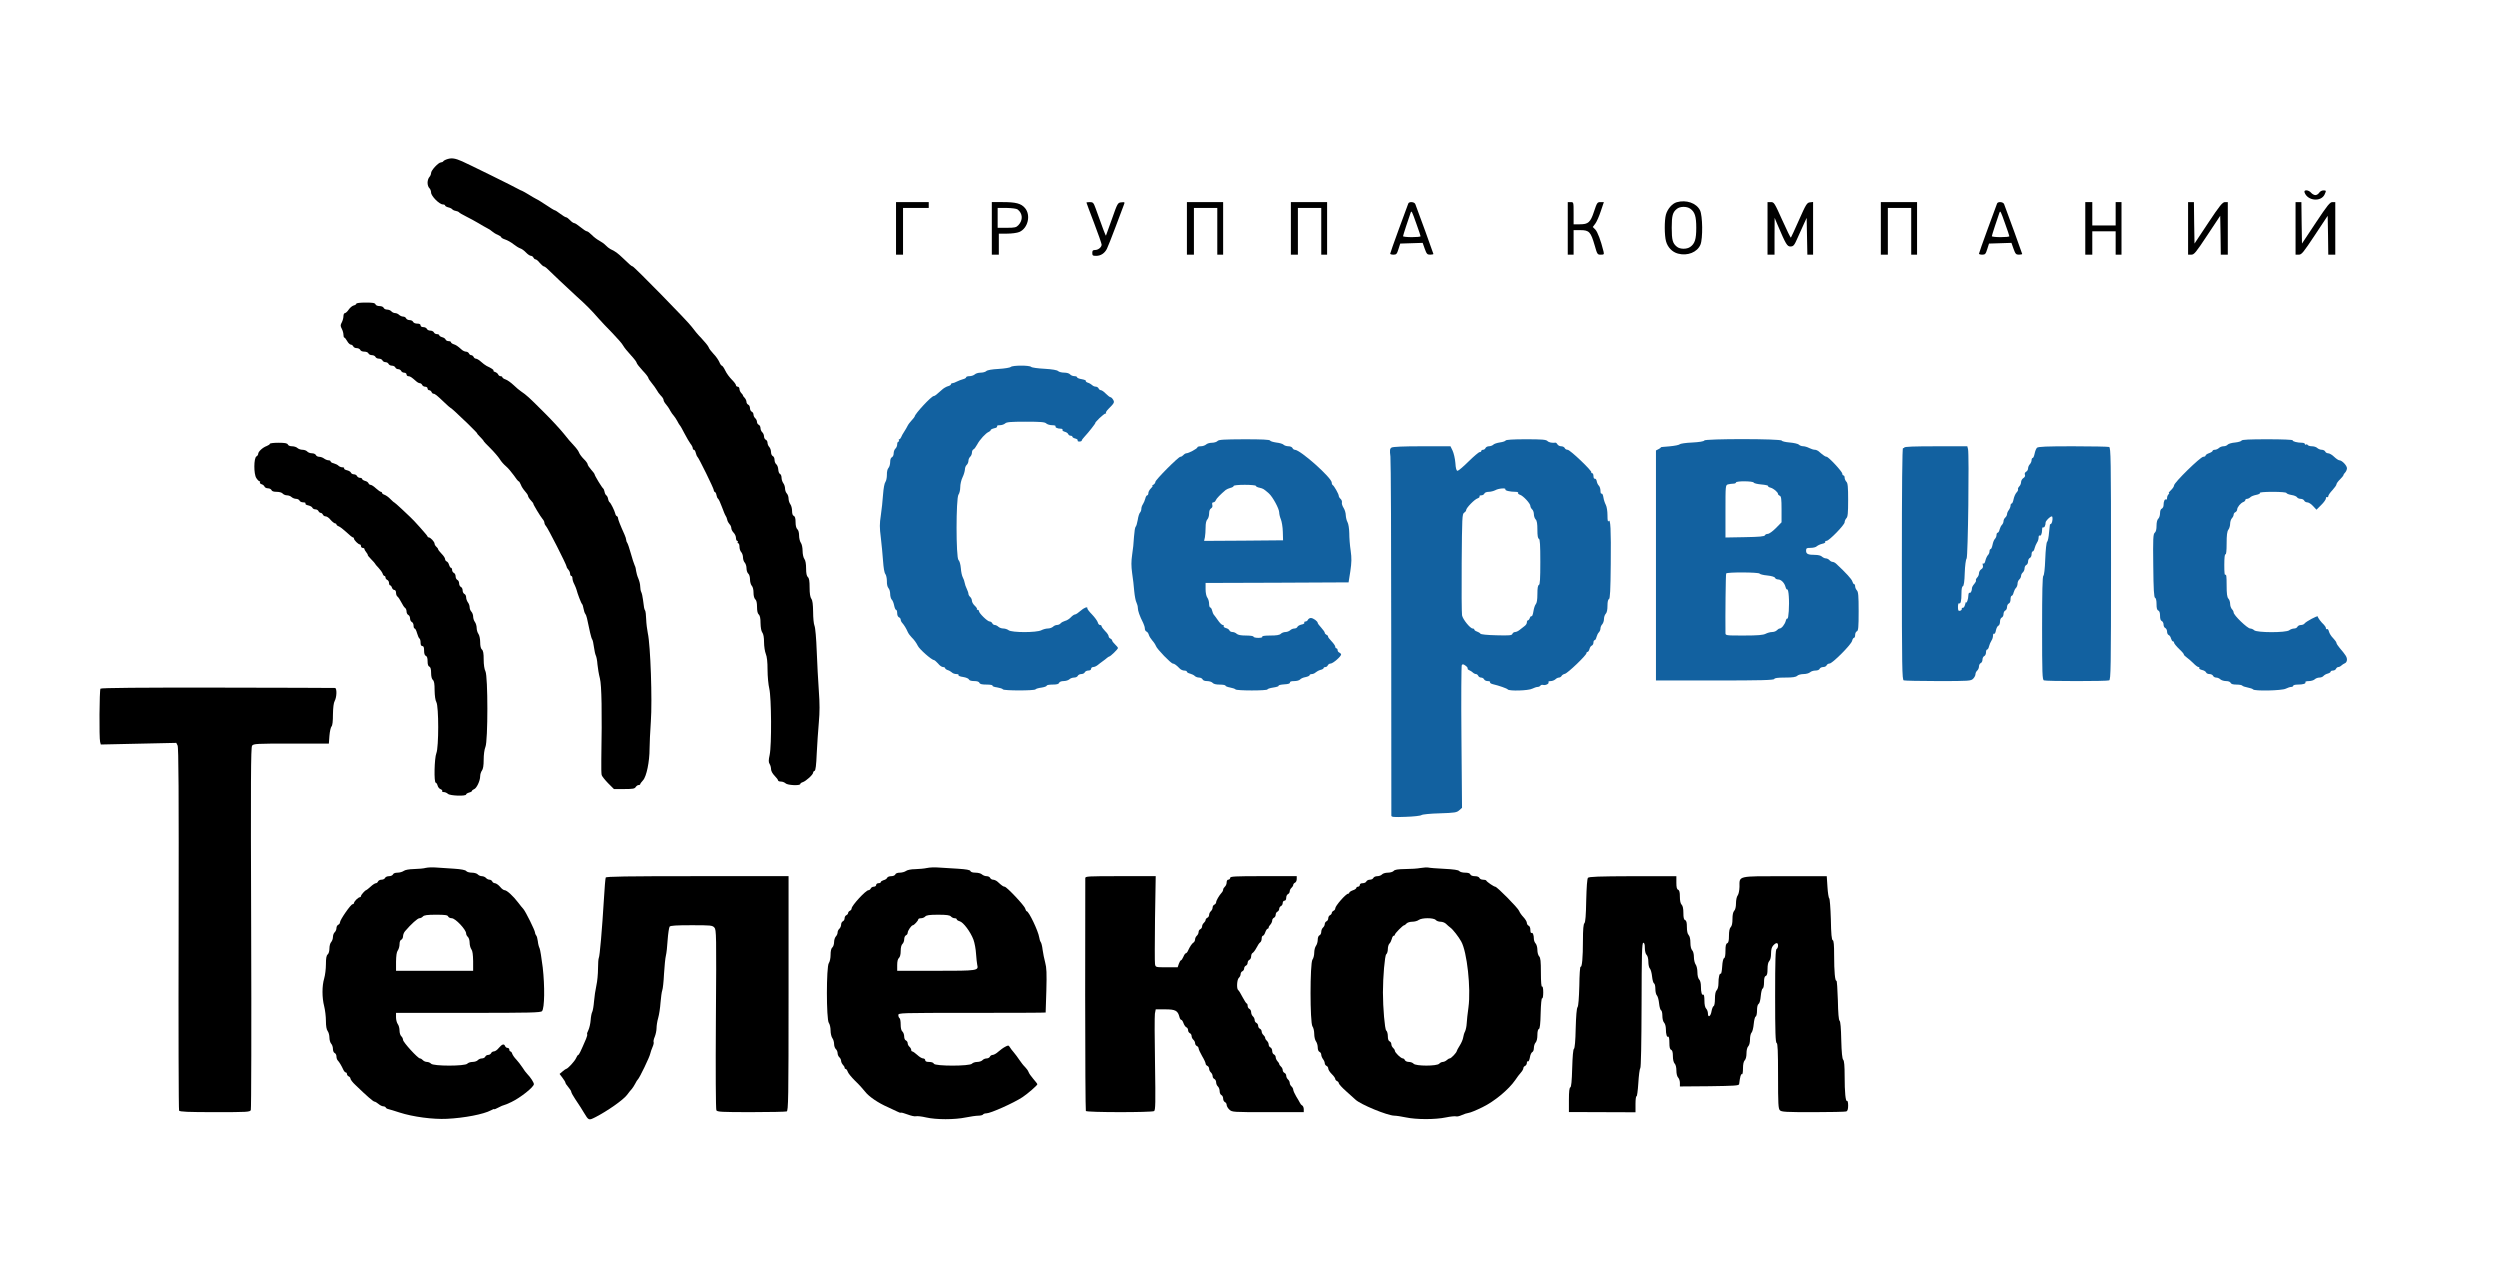
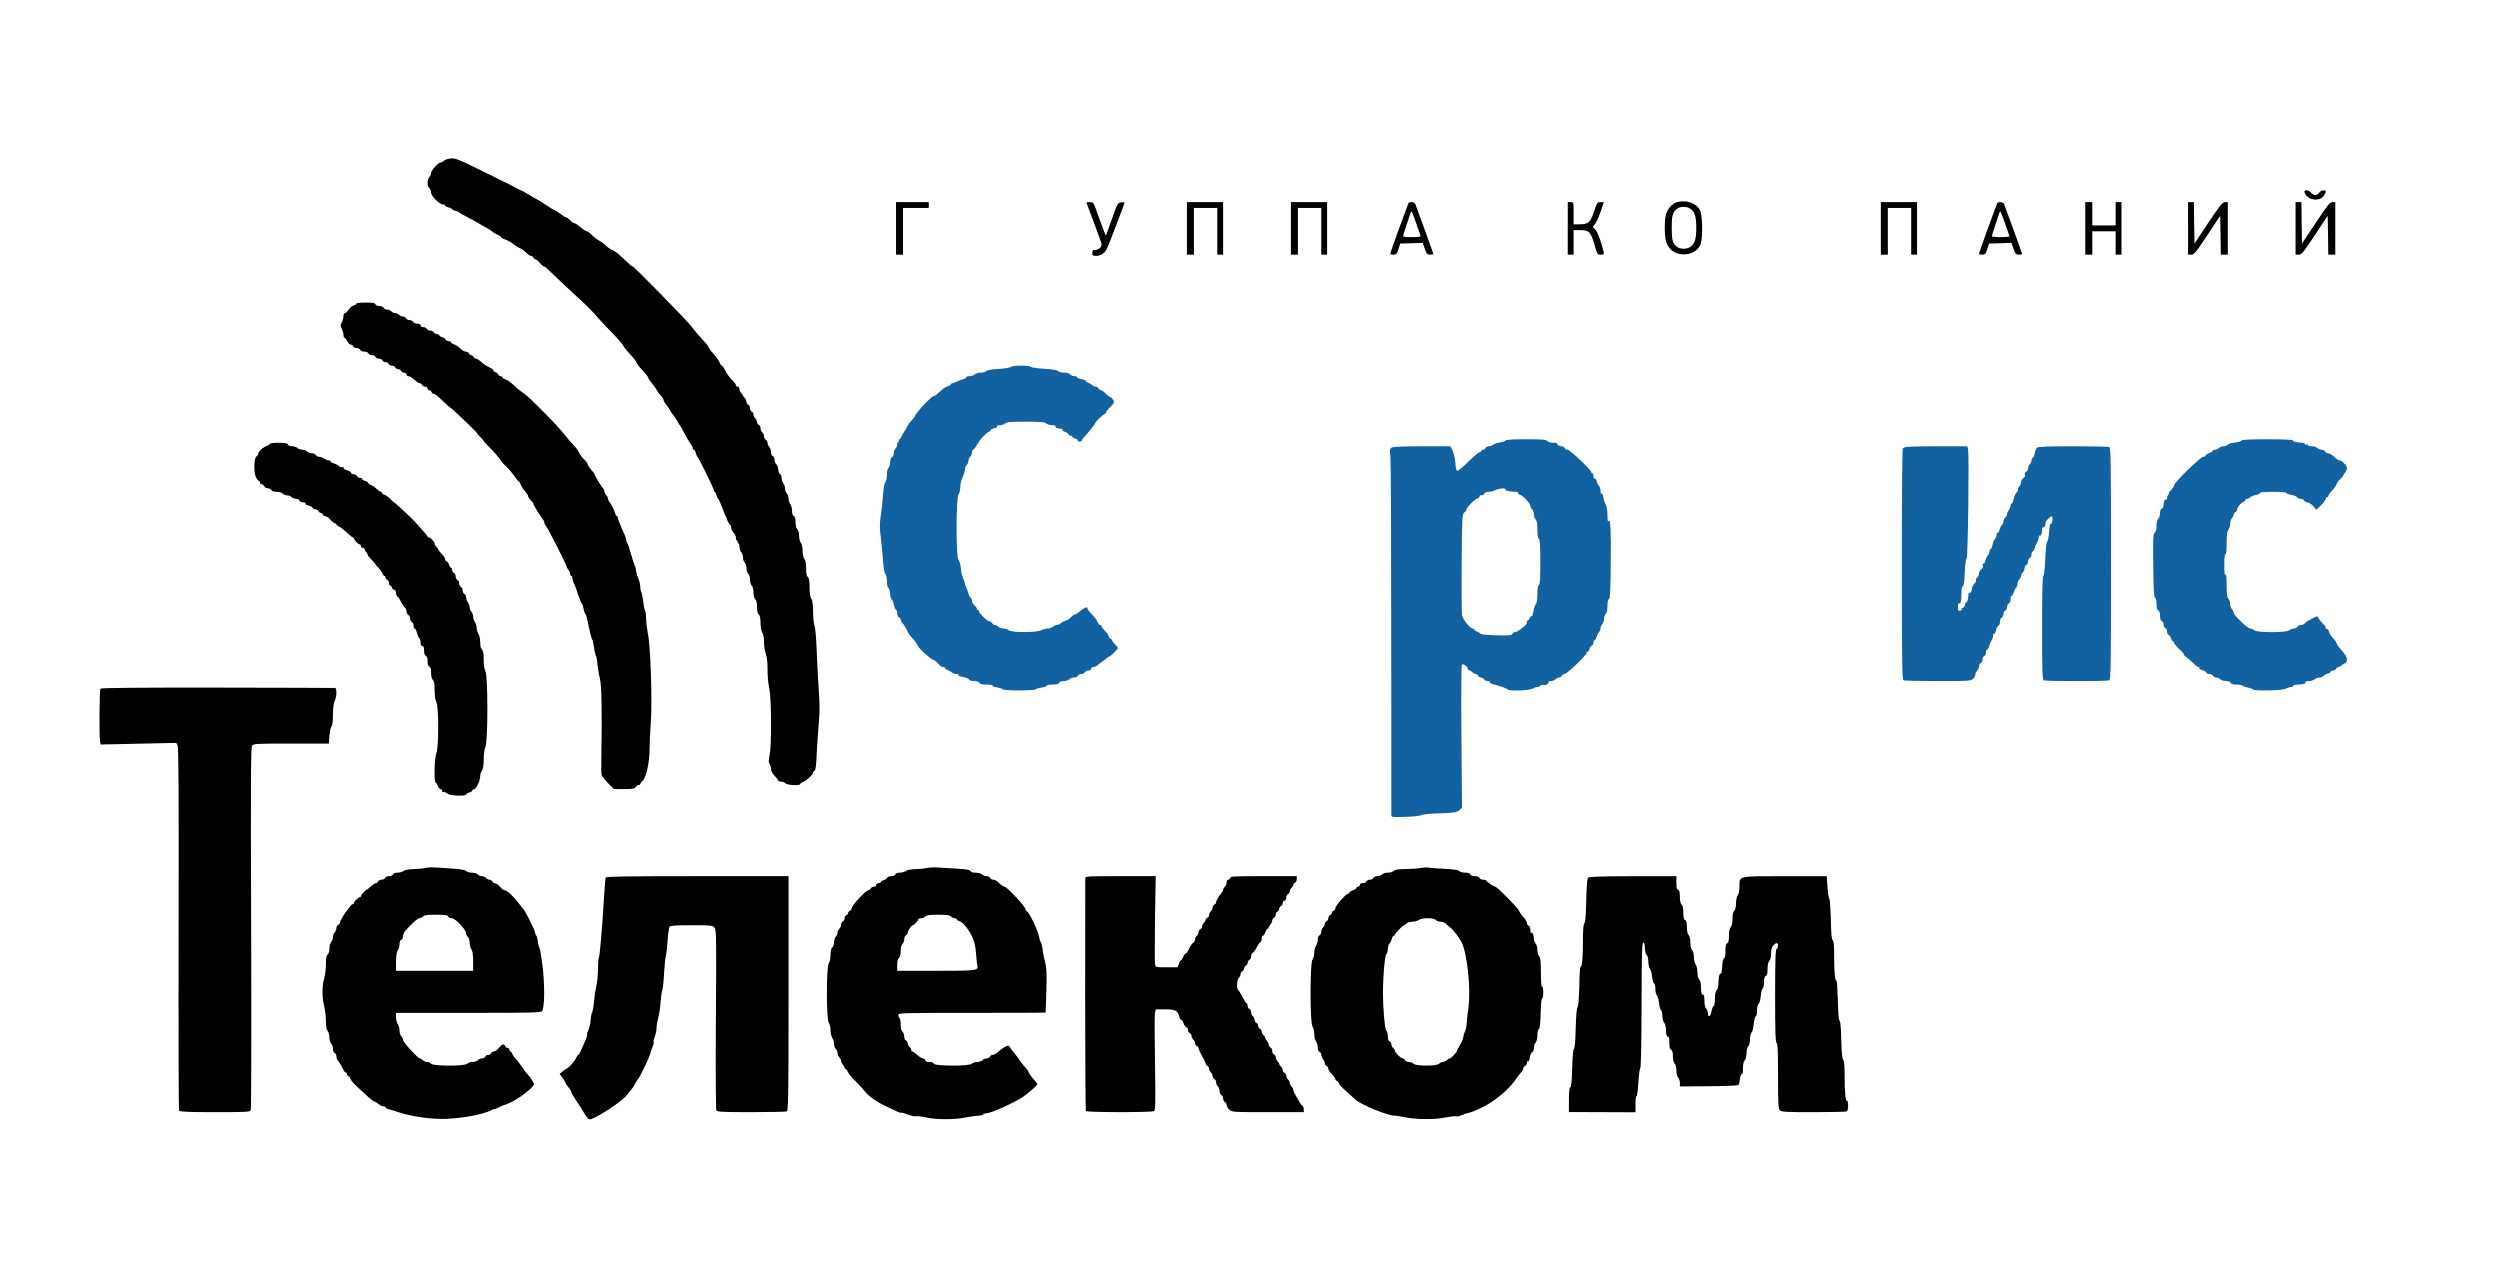
<svg xmlns="http://www.w3.org/2000/svg" xmlns:ns1="http://sodipodi.sourceforge.net/DTD/sodipodi-0.dtd" xmlns:ns2="http://www.inkscape.org/namespaces/inkscape" version="1.0" width="2140pt" height="1093pt" viewBox="0 0 2140 1093" preserveAspectRatio="xMidYMid meet" id="svg2081" ns1:docname="serviceTelecom.svg" ns2:version="1.2 (dc2aedaf03, 2022-05-15)">
  <defs id="defs2085" />
  <ns1:namedview id="namedview2083" pagecolor="#ffffff" bordercolor="#000000" borderopacity="0.25" ns2:showpageshadow="2" ns2:pageopacity="0.0" ns2:pagecheckerboard="0" ns2:deskcolor="#d1d1d1" ns2:document-units="pt" showgrid="false" ns2:zoom="0.47242991" ns2:cx="1427.725" ns2:cy="728.15035" ns2:window-width="1920" ns2:window-height="1017" ns2:window-x="-8" ns2:window-y="-8" ns2:window-maximized="1" ns2:current-layer="g2079" />
  <g transform="translate(0,1093) scale(0.1,-0.1)" fill="#000000" stroke="none" id="g2079">
    <path d="M3833 9569 c-18 -5 -35 -14 -38 -19 -3 -6 -13 -10 -20 -10 -22 0 -85 -68 -85 -91 0 -11 -7 -27 -15 -35 -8 -9 -15 -30 -15 -48 0 -19 7 -39 15 -46 8 -7 15 -24 15 -38 0 -30 71 -102 101 -102 10 0 19 -4 19 -9 0 -5 12 -12 27 -16 15 -3 30 -11 34 -16 3 -5 16 -12 29 -14 13 -2 26 -8 29 -12 3 -5 31 -21 61 -36 30 -15 78 -41 105 -57 28 -17 61 -36 75 -43 14 -6 33 -19 44 -29 10 -9 31 -22 47 -28 16 -7 29 -16 29 -20 0 -5 15 -14 34 -20 19 -6 51 -24 71 -40 20 -16 46 -32 58 -36 12 -3 34 -19 49 -35 15 -16 34 -29 43 -29 8 0 18 -7 21 -15 4 -8 11 -15 18 -15 7 0 23 -13 36 -30 14 -16 29 -29 34 -30 5 0 16 -7 25 -15 9 -8 59 -57 113 -108 53 -50 119 -112 147 -137 71 -63 129 -121 181 -182 25 -28 80 -87 123 -130 42 -44 84 -91 91 -106 8 -15 37 -51 65 -81 28 -30 51 -60 51 -67 0 -6 23 -36 50 -65 28 -29 50 -58 50 -64 0 -5 13 -25 29 -44 16 -19 35 -46 43 -60 7 -14 23 -36 35 -48 13 -12 23 -28 23 -36 0 -8 9 -25 21 -38 11 -13 28 -37 36 -54 9 -16 22 -35 30 -43 7 -8 21 -28 30 -45 9 -18 19 -34 22 -37 4 -3 22 -34 40 -70 19 -36 42 -76 52 -89 11 -13 19 -30 19 -37 0 -8 4 -14 10 -14 5 0 13 -12 16 -27 4 -16 10 -30 14 -33 11 -8 140 -271 140 -285 0 -7 4 -15 10 -17 5 -1 11 -13 13 -26 2 -13 8 -27 13 -30 6 -4 21 -36 34 -72 13 -36 27 -70 32 -76 5 -7 11 -21 13 -33 2 -12 11 -28 19 -37 9 -8 16 -24 16 -35 0 -10 9 -28 20 -39 11 -11 20 -31 20 -45 0 -14 5 -25 11 -25 5 0 7 -4 4 -10 -3 -5 -1 -10 4 -10 6 0 11 -14 11 -31 0 -17 7 -37 15 -45 8 -9 15 -29 15 -45 0 -17 7 -37 15 -45 8 -9 15 -30 15 -48 0 -19 7 -39 15 -46 9 -7 15 -29 15 -51 0 -20 7 -44 15 -53 9 -8 15 -33 15 -59 0 -27 6 -49 15 -57 10 -8 15 -30 15 -65 0 -35 5 -57 15 -65 10 -9 15 -32 15 -74 1 -38 6 -68 15 -80 10 -13 15 -43 15 -83 0 -35 7 -80 15 -100 10 -23 15 -70 15 -137 0 -55 7 -128 15 -161 18 -77 21 -481 3 -567 -10 -46 -10 -63 0 -78 7 -11 12 -31 12 -45 0 -14 13 -38 30 -55 17 -17 30 -35 30 -40 0 -6 11 -10 24 -10 14 0 31 -7 40 -15 16 -17 126 -22 126 -6 0 5 10 13 22 16 27 9 88 64 88 81 0 7 6 14 13 16 8 3 14 47 18 149 4 79 12 198 18 265 8 90 8 159 0 270 -6 82 -14 235 -18 339 -4 110 -12 202 -19 218 -7 16 -12 70 -12 120 -1 65 -5 98 -15 111 -10 14 -15 45 -15 97 0 56 -4 80 -15 89 -10 9 -15 32 -15 74 0 39 -5 69 -15 82 -8 10 -15 41 -15 69 0 28 -7 59 -15 69 -8 11 -15 39 -15 62 0 25 -6 47 -15 54 -9 8 -15 30 -15 60 0 33 -5 50 -15 54 -10 3 -15 19 -15 43 0 21 -7 47 -15 57 -8 11 -15 33 -15 49 0 15 -7 35 -15 43 -8 9 -15 27 -15 42 0 15 -7 36 -15 46 -8 11 -15 32 -15 47 0 15 -6 29 -13 32 -7 2 -14 20 -15 38 -1 19 -9 39 -17 45 -8 6 -15 23 -15 38 0 15 -7 29 -15 32 -8 4 -15 18 -15 34 0 16 -7 35 -15 44 -8 8 -15 24 -15 36 0 11 -7 23 -15 26 -8 4 -15 16 -15 29 0 12 -7 28 -15 35 -8 7 -15 23 -15 35 0 13 -7 25 -15 29 -8 3 -15 14 -15 24 0 11 -7 25 -15 32 -8 7 -15 21 -15 32 0 10 -7 21 -15 24 -8 4 -15 17 -15 30 0 14 -7 27 -15 30 -8 4 -15 14 -15 24 0 10 -7 25 -15 34 -8 8 -15 17 -15 21 0 4 -7 13 -15 21 -8 9 -15 24 -15 35 0 10 -7 19 -15 19 -8 0 -15 6 -15 13 0 7 -16 28 -35 47 -19 19 -45 53 -56 77 -11 24 -25 43 -30 43 -5 0 -15 15 -22 33 -8 17 -30 49 -50 69 -19 20 -38 45 -41 56 -4 11 -31 44 -60 75 -30 30 -67 75 -84 99 -28 41 -495 518 -507 518 -8 0 -26 16 -82 70 -45 43 -66 59 -108 78 -11 6 -29 20 -40 32 -11 12 -36 30 -55 40 -19 10 -48 32 -64 49 -17 17 -35 31 -42 31 -7 0 -31 16 -54 35 -23 19 -47 35 -54 35 -7 0 -23 11 -36 25 -13 14 -28 25 -34 25 -6 0 -29 14 -50 30 -22 17 -43 30 -47 30 -4 0 -36 19 -71 43 -35 23 -74 48 -88 54 -14 7 -43 24 -65 38 -22 14 -47 27 -55 31 -8 3 -22 9 -30 14 -29 18 -444 222 -484 239 -59 26 -87 30 -123 20z" id="path2017" />
    <path d="M19727 9283 c25 -73 141 -84 172 -17 15 33 14 34 -12 34 -12 0 -28 -9 -35 -20 -7 -11 -21 -20 -32 -20 -11 0 -28 9 -37 20 -22 26 -65 28 -56 3z" id="path2019" />
    <path d="M14353 9199 c-39 -11 -79 -57 -93 -107 -13 -49 -13 -176 1 -227 14 -52 53 -93 103 -106 81 -22 165 12 192 77 21 51 19 249 -4 294 -31 62 -118 92 -199 69z m115 -55 c40 -28 52 -66 52 -164 0 -98 -12 -136 -52 -164 -30 -21 -88 -20 -114 2 -36 29 -44 57 -44 162 0 105 8 133 44 162 26 22 84 23 114 2z" id="path2021" />
    <path d="M7670 8975 l0 -225 30 0 30 0 0 200 0 200 110 0 110 0 0 25 0 25 -140 0 -140 0 0 -225z" id="path2023" />
-     <path d="M8490 8975 l0 -225 30 0 30 0 0 90 0 90 70 0 c39 0 86 6 105 14 74 31 101 144 49 205 -33 39 -77 51 -191 51 l-93 0 0 -225z m221 162 c44 -34 47 -91 7 -134 -19 -20 -31 -23 -100 -23 l-78 0 0 85 0 85 78 0 c45 -1 84 -6 93 -13z" id="path2025" />
    <path d="M9300 9196 c0 -2 29 -81 65 -174 36 -94 65 -178 65 -186 0 -22 -29 -46 -56 -46 -19 0 -24 -5 -24 -25 0 -22 4 -25 33 -25 39 0 72 21 92 60 8 15 41 100 74 187 33 87 64 171 70 186 11 28 10 28 -20 25 -31 -3 -33 -6 -81 -143 -27 -76 -50 -140 -51 -142 -3 -2 -29 67 -89 235 -17 47 -22 52 -49 52 -16 0 -29 -2 -29 -4z" id="path2027" />
    <path d="M10160 8975 l0 -225 30 0 30 0 0 200 0 200 100 0 100 0 0 -200 0 -200 25 0 25 0 0 225 0 225 -155 0 -155 0 0 -225z" id="path2029" />
    <path d="M11050 8975 l0 -225 30 0 30 0 0 200 0 200 100 0 100 0 0 -200 0 -200 25 0 25 0 0 225 0 225 -155 0 -155 0 0 -225z" id="path2031" />
    <path d="M12055 9188 c-3 -7 -39 -105 -80 -217 -41 -112 -75 -208 -75 -213 0 -4 13 -8 28 -8 25 0 30 6 43 48 l15 47 96 3 96 3 18 -51 c16 -44 21 -50 46 -50 15 0 28 3 28 6 0 5 -128 356 -155 427 -8 20 -53 23 -60 5z m69 -173 c20 -55 36 -103 36 -107 0 -5 -34 -8 -75 -8 -41 0 -75 4 -75 8 0 7 48 154 65 201 8 20 10 16 49 -94z" id="path2033" />
    <path d="M13420 8975 l0 -225 25 0 25 0 0 105 0 105 59 0 c74 0 88 -15 121 -129 22 -78 24 -81 52 -81 28 0 30 2 24 28 -23 94 -51 167 -70 187 l-22 22 22 29 c12 16 33 64 47 107 l26 77 -29 0 c-27 0 -30 -5 -55 -80 -31 -94 -49 -110 -122 -110 l-53 0 0 95 c0 95 0 95 -25 95 l-25 0 0 -225z" id="path2035" />
-     <path d="M15130 8975 l0 -225 30 0 30 0 0 158 1 157 23 -55 c74 -174 84 -190 113 -190 25 1 32 9 60 73 18 40 43 95 55 122 l23 50 3 -157 3 -158 24 0 25 0 0 226 0 225 -27 -3 c-25 -3 -34 -16 -93 -150 -36 -81 -67 -149 -70 -152 -3 -2 -36 65 -74 150 -66 147 -70 154 -97 154 l-29 0 0 -225z" id="path2037" />
    <path d="M16100 8975 l0 -225 30 0 30 0 0 200 0 200 100 0 100 0 0 -200 0 -200 25 0 25 0 0 225 0 225 -155 0 -155 0 0 -225z" id="path2039" />
    <path d="M17095 9188 c-3 -7 -39 -105 -80 -217 -41 -112 -75 -208 -75 -213 0 -4 13 -8 28 -8 25 0 30 6 43 48 l15 47 96 3 96 3 18 -51 c16 -44 21 -50 46 -50 15 0 28 3 28 6 0 5 -128 356 -155 427 -8 20 -53 23 -60 5z m69 -173 c20 -55 36 -103 36 -107 0 -5 -34 -8 -75 -8 -41 0 -75 4 -75 8 0 7 48 154 65 201 8 20 10 16 49 -94z" id="path2041" />
    <path d="M17850 8975 l0 -225 30 0 30 0 0 100 0 100 100 0 100 0 0 -100 0 -100 25 0 25 0 0 225 0 225 -25 0 -25 0 0 -100 0 -100 -100 0 -100 0 0 100 0 100 -30 0 -30 0 0 -225z" id="path2043" />
    <path d="M18730 8975 l0 -225 28 0 c24 0 39 19 137 167 l110 166 3 -166 2 -167 30 0 30 0 0 225 0 225 -24 0 c-21 0 -44 -28 -143 -177 l-118 -178 -3 178 -2 177 -25 0 -25 0 0 -225z" id="path2045" />
    <path d="M19650 8975 l0 -225 28 0 c24 0 39 19 137 167 l110 166 3 -166 2 -167 30 0 30 0 0 225 0 225 -25 0 c-21 0 -42 -27 -142 -177 l-118 -178 -3 178 -2 177 -25 0 -25 0 0 -225z" id="path2047" />
    <path d="M3050 8330 c0 -5 -10 -12 -23 -15 -12 -3 -31 -19 -42 -35 -11 -17 -26 -30 -32 -30 -7 0 -13 -11 -13 -25 0 -15 -6 -39 -14 -54 -13 -24 -13 -31 0 -56 8 -15 14 -38 14 -51 0 -13 3 -24 8 -24 4 0 15 -14 24 -30 9 -17 24 -30 31 -30 8 0 17 -7 21 -15 3 -8 16 -15 30 -15 13 0 26 -7 30 -15 3 -9 18 -15 35 -15 16 0 31 -6 35 -15 3 -8 16 -15 30 -15 13 0 26 -7 30 -15 3 -8 16 -15 30 -15 13 0 26 -7 30 -15 3 -8 15 -15 26 -15 11 0 23 -7 26 -15 4 -8 16 -15 29 -15 13 0 25 -7 29 -15 3 -8 14 -15 25 -15 10 0 21 -7 25 -15 3 -8 15 -15 26 -15 11 0 20 -7 20 -15 0 -8 7 -15 15 -15 16 0 27 -8 66 -42 10 -10 25 -18 33 -18 8 0 16 -7 20 -15 3 -8 15 -15 26 -15 11 0 20 -7 20 -15 0 -8 6 -15 14 -15 8 0 16 -7 20 -15 3 -8 10 -15 16 -15 13 0 28 -12 91 -72 28 -27 52 -48 54 -48 5 0 45 -36 150 -137 47 -46 83 -83 80 -83 -3 0 8 -13 25 -30 16 -16 30 -32 30 -35 0 -3 26 -31 58 -62 32 -32 68 -74 80 -93 11 -19 35 -46 52 -60 17 -14 47 -49 67 -77 19 -29 39 -53 43 -53 4 0 12 -13 18 -28 5 -16 22 -41 36 -57 14 -15 26 -33 26 -40 0 -7 11 -24 25 -39 13 -14 22 -26 20 -26 -6 0 62 -113 79 -132 9 -10 16 -24 16 -32 0 -8 6 -21 13 -28 16 -16 177 -333 177 -348 0 -6 7 -18 15 -26 8 -9 15 -24 15 -35 0 -10 5 -19 10 -19 6 0 10 -9 10 -20 0 -12 7 -35 16 -51 8 -17 17 -38 19 -47 8 -33 40 -117 47 -122 4 -3 10 -21 13 -40 3 -19 10 -39 16 -46 8 -10 14 -32 40 -159 6 -27 14 -54 19 -60 4 -5 10 -34 14 -64 4 -30 11 -62 16 -72 5 -9 12 -43 14 -76 3 -32 12 -86 21 -120 15 -59 19 -287 12 -693 -1 -63 0 -124 3 -134 3 -11 28 -42 55 -70 l50 -50 88 0 c74 0 90 3 98 17 6 9 17 17 24 17 8 0 15 3 15 8 0 4 11 19 24 33 30 32 56 160 56 270 0 41 5 146 11 234 13 179 -3 654 -26 755 -6 30 -13 84 -14 119 -1 36 -5 70 -9 75 -8 13 -10 24 -18 91 -3 27 -10 57 -15 67 -5 9 -9 31 -9 48 0 17 -7 47 -16 68 -9 20 -17 49 -19 64 -1 15 -6 38 -13 50 -6 13 -21 59 -33 103 -12 44 -26 84 -31 90 -4 5 -8 15 -8 23 0 8 -6 28 -14 45 -37 82 -56 131 -56 142 0 8 -5 15 -10 17 -6 2 -12 12 -14 23 -6 25 -37 88 -48 96 -5 3 -11 16 -13 29 -2 13 -9 26 -15 30 -6 4 -13 17 -15 30 -2 13 -8 26 -12 29 -11 8 -73 110 -73 120 0 4 -13 23 -30 41 -16 18 -30 39 -30 46 0 7 -15 28 -34 46 -18 18 -36 43 -40 55 -4 12 -24 39 -44 60 -21 21 -60 67 -87 102 -28 35 -107 121 -177 190 -122 122 -141 139 -188 171 -13 8 -41 32 -64 54 -22 21 -53 43 -68 48 -16 5 -28 14 -28 19 0 5 -7 9 -15 9 -9 0 -18 7 -21 15 -3 8 -15 17 -26 21 -11 3 -17 8 -14 12 6 5 -18 21 -59 40 -11 6 -33 22 -48 36 -15 14 -35 26 -43 26 -8 0 -17 7 -20 15 -4 8 -13 15 -20 15 -8 0 -17 7 -20 15 -4 8 -15 15 -25 15 -10 0 -28 8 -38 18 -35 31 -47 39 -69 46 -12 4 -22 12 -22 17 0 5 -9 9 -20 9 -11 0 -23 6 -26 14 -3 8 -16 17 -30 20 -13 4 -24 11 -24 16 0 6 -9 10 -20 10 -11 0 -23 7 -26 15 -4 8 -17 15 -30 15 -14 0 -27 7 -30 15 -4 8 -17 15 -30 15 -15 0 -24 6 -24 15 0 10 -10 15 -29 15 -16 0 -31 6 -35 15 -3 8 -16 15 -30 15 -13 0 -26 7 -30 15 -3 8 -14 15 -25 15 -11 0 -26 7 -35 15 -8 8 -23 15 -34 15 -11 0 -25 7 -32 15 -7 8 -23 15 -37 15 -13 0 -26 7 -29 15 -4 9 -19 15 -35 15 -17 0 -32 6 -35 15 -5 12 -24 15 -85 15 -45 0 -79 -4 -79 -10z" id="path2049" />
    <path d="M8653 7789 c-6 -6 -53 -14 -104 -17 -59 -3 -98 -10 -107 -19 -7 -7 -29 -13 -48 -13 -20 0 -42 -7 -50 -15 -9 -8 -29 -15 -45 -15 -16 0 -29 -4 -29 -10 0 -5 -12 -13 -27 -16 -15 -4 -38 -13 -52 -20 -14 -8 -32 -14 -38 -14 -7 0 -13 -4 -13 -10 0 -5 -12 -13 -26 -16 -14 -4 -39 -18 -54 -33 -44 -40 -58 -51 -67 -51 -20 0 -163 -154 -163 -175 0 -3 -12 -18 -26 -33 -14 -15 -30 -36 -35 -47 -5 -11 -18 -33 -29 -50 -11 -16 -23 -38 -26 -47 -4 -10 -11 -18 -16 -18 -5 0 -6 -4 -3 -10 3 -5 1 -10 -4 -10 -6 0 -11 -11 -11 -24 0 -13 -7 -29 -15 -36 -8 -7 -15 -25 -15 -40 0 -16 -7 -30 -15 -34 -9 -3 -15 -19 -15 -41 0 -20 -7 -43 -15 -51 -8 -9 -14 -32 -13 -59 0 -25 -6 -52 -13 -61 -8 -10 -16 -54 -20 -108 -3 -50 -12 -130 -19 -178 -11 -71 -11 -105 0 -190 7 -57 15 -146 19 -199 4 -58 11 -103 20 -113 7 -9 13 -36 13 -61 -1 -27 5 -50 13 -59 8 -8 15 -30 15 -50 0 -19 6 -41 13 -48 8 -7 17 -30 21 -51 4 -20 11 -37 16 -37 6 0 10 -13 10 -29 0 -16 6 -31 15 -35 8 -3 15 -12 15 -20 0 -8 6 -21 13 -28 17 -19 35 -49 47 -77 6 -14 21 -34 33 -46 22 -21 41 -48 54 -74 13 -28 118 -121 138 -121 5 -1 21 -14 35 -30 13 -17 32 -30 42 -30 10 0 18 -4 18 -9 0 -5 10 -13 22 -17 12 -3 28 -13 36 -20 7 -8 25 -14 38 -14 14 0 23 -4 19 -9 -3 -6 15 -13 39 -16 25 -4 47 -13 50 -21 3 -9 20 -14 45 -14 25 0 41 -5 45 -15 4 -11 21 -15 61 -15 31 0 54 -4 51 -9 -3 -5 14 -12 39 -15 24 -4 47 -11 50 -17 8 -12 272 -12 279 0 3 5 26 12 51 15 25 4 45 11 45 17 0 5 23 9 50 9 36 0 52 4 56 15 4 9 19 15 39 15 19 0 40 7 49 15 8 8 26 15 41 15 14 0 28 7 31 15 4 8 17 15 30 15 14 0 27 7 30 15 4 8 17 15 30 15 15 0 24 6 24 15 0 8 8 15 18 15 11 0 28 8 40 18 11 9 30 24 42 32 12 8 28 21 36 28 7 6 16 12 19 12 10 0 75 63 75 73 0 4 -11 18 -25 31 -14 13 -25 28 -25 34 0 5 -7 12 -15 16 -8 3 -15 12 -15 20 0 8 -13 28 -30 44 -16 17 -30 35 -30 41 0 6 -6 11 -14 11 -8 0 -16 10 -19 23 -4 12 -25 42 -49 67 -24 24 -42 48 -40 52 5 19 -29 6 -60 -22 -18 -16 -38 -30 -46 -30 -7 0 -23 -11 -35 -24 -13 -14 -35 -28 -50 -31 -14 -4 -31 -13 -38 -21 -6 -8 -20 -14 -31 -14 -11 0 -26 -7 -34 -15 -9 -8 -28 -15 -44 -15 -15 0 -41 -7 -56 -15 -41 -21 -252 -21 -280 0 -10 8 -31 15 -46 15 -15 0 -33 7 -42 15 -8 8 -22 15 -31 15 -8 0 -18 7 -21 15 -4 8 -14 15 -23 15 -18 0 -91 71 -91 89 0 6 -5 11 -12 11 -6 0 -9 3 -5 6 3 3 -5 16 -19 29 -13 12 -24 31 -24 42 0 11 -7 26 -15 33 -8 7 -15 19 -15 27 0 8 -7 27 -14 42 -8 15 -16 39 -18 52 -2 13 -9 34 -16 46 -7 12 -15 48 -17 80 -3 34 -12 63 -20 69 -22 17 -22 531 0 560 8 10 15 39 15 64 0 25 9 63 20 85 11 22 19 52 20 66 0 15 7 32 15 39 8 7 15 23 15 35 0 12 7 28 15 35 8 7 15 23 15 35 0 13 6 25 13 28 7 2 21 22 32 42 22 42 74 98 99 108 9 4 16 10 16 15 0 5 14 12 31 16 17 3 28 10 24 16 -4 6 6 10 24 10 16 0 36 7 45 15 12 12 46 15 176 15 130 0 164 -3 176 -15 9 -8 31 -15 50 -15 19 0 33 -4 30 -9 -7 -10 17 -21 45 -21 11 0 17 -4 14 -10 -3 -5 5 -12 19 -16 13 -3 27 -12 30 -20 3 -8 12 -14 21 -14 8 0 15 -4 15 -9 0 -5 11 -12 25 -15 14 -4 23 -11 20 -16 -3 -6 3 -10 14 -10 12 0 21 4 21 9 0 4 10 19 23 32 35 37 99 119 93 119 -3 0 13 18 35 40 23 22 46 40 52 40 6 0 8 3 4 6 -3 3 6 18 21 33 51 51 54 57 40 80 -7 12 -17 21 -23 21 -5 0 -23 14 -39 30 -16 17 -35 30 -43 30 -7 0 -16 7 -19 15 -4 8 -14 15 -24 15 -10 0 -25 6 -32 14 -8 7 -24 17 -36 20 -12 4 -20 11 -17 15 2 5 -13 11 -35 15 -22 3 -40 11 -40 16 0 6 -11 10 -24 10 -13 0 -29 7 -36 15 -7 9 -29 15 -51 15 -20 0 -44 6 -51 13 -9 9 -50 16 -117 20 -57 3 -108 10 -114 16 -15 15 -160 14 -174 0z" id="path2051" style="fill:#1261a0;fill-opacity:1" />
-     <path d="M10422 7155 c-7 -8 -29 -15 -48 -15 -20 0 -42 -7 -50 -15 -9 -8 -29 -15 -45 -15 -16 0 -29 -4 -29 -9 0 -11 -75 -51 -94 -51 -7 0 -19 -7 -26 -15 -7 -8 -18 -15 -26 -15 -17 0 -214 -198 -214 -215 0 -8 -8 -19 -17 -24 -10 -6 -14 -11 -9 -11 6 0 0 -9 -12 -20 -12 -12 -22 -30 -22 -40 0 -11 -4 -20 -10 -20 -5 0 -13 -12 -16 -27 -4 -16 -13 -37 -20 -48 -8 -11 -14 -29 -14 -40 0 -12 -5 -26 -11 -32 -7 -7 -16 -35 -20 -64 -5 -29 -13 -55 -18 -58 -5 -4 -11 -42 -14 -86 -2 -44 -9 -114 -16 -155 -8 -56 -8 -95 0 -155 7 -44 15 -114 18 -155 4 -41 12 -85 19 -97 6 -12 12 -33 12 -47 0 -24 15 -68 46 -129 8 -16 14 -37 14 -48 0 -11 6 -22 14 -25 8 -3 17 -16 20 -28 3 -12 17 -34 30 -49 13 -14 27 -36 31 -47 8 -25 129 -150 145 -150 12 0 32 -15 58 -42 9 -10 27 -18 39 -18 13 0 23 -4 23 -10 0 -5 12 -13 27 -16 15 -4 34 -13 41 -21 7 -7 24 -13 37 -13 12 0 25 -7 29 -15 3 -9 18 -15 39 -15 19 0 40 -7 47 -15 8 -10 30 -15 61 -15 27 0 49 -4 49 -9 0 -5 18 -12 40 -16 22 -4 42 -11 46 -16 7 -12 274 -12 274 0 0 5 23 12 50 16 28 4 48 11 45 15 -3 5 18 10 47 12 36 2 52 7 50 16 -1 8 11 12 37 12 21 0 44 6 50 14 7 8 27 17 46 20 19 4 35 11 35 16 0 6 9 10 19 10 11 0 26 7 34 15 8 7 26 17 41 21 14 3 26 10 26 15 0 5 7 9 15 9 9 0 18 7 21 15 4 8 14 15 24 15 20 0 90 61 90 78 0 5 -7 12 -15 16 -8 3 -15 12 -15 21 0 8 -4 15 -10 15 -5 0 -10 6 -10 14 0 8 -15 29 -32 47 -18 18 -32 37 -30 41 1 5 -5 11 -13 14 -8 4 -15 11 -15 18 0 6 -14 25 -30 43 -17 18 -30 36 -30 40 0 15 -39 43 -59 43 -10 0 -21 -7 -25 -15 -3 -8 -13 -15 -21 -15 -9 0 -13 -5 -10 -10 4 -6 -7 -13 -24 -16 -16 -4 -32 -12 -35 -20 -3 -8 -15 -14 -26 -14 -12 0 -28 -7 -36 -15 -9 -8 -27 -15 -40 -15 -14 0 -32 -7 -40 -15 -11 -11 -37 -15 -90 -15 -48 0 -73 -4 -69 -10 4 -6 -10 -10 -34 -10 -23 0 -41 5 -41 10 0 6 -28 10 -64 10 -44 0 -69 5 -80 15 -8 8 -24 15 -36 15 -11 0 -23 6 -26 14 -3 8 -17 17 -30 20 -14 4 -22 11 -19 16 3 6 0 10 -8 10 -8 0 -27 19 -43 43 -16 23 -32 44 -35 47 -3 3 -9 17 -13 33 -3 15 -11 27 -16 27 -6 0 -10 15 -10 33 0 17 -7 41 -15 51 -9 12 -15 42 -15 73 l0 53 612 2 612 3 15 95 c11 76 12 111 3 176 -7 44 -12 111 -12 150 -1 41 -7 79 -15 94 -8 14 -14 41 -15 60 0 19 -9 48 -19 63 -10 16 -17 37 -14 46 2 10 -3 23 -11 30 -9 8 -16 19 -16 27 0 15 -41 87 -52 92 -4 2 -8 11 -8 21 0 41 -269 281 -316 281 -8 0 -17 7 -20 15 -4 8 -18 15 -34 15 -16 0 -35 6 -42 13 -7 8 -36 16 -63 19 -27 4 -51 11 -53 17 -3 8 -72 11 -220 11 -178 -1 -219 -3 -230 -15z m328 -384 c0 -5 14 -13 32 -16 32 -8 34 -9 80 -49 33 -30 88 -131 88 -163 0 -13 6 -39 14 -58 8 -19 16 -67 17 -107 l2 -73 -338 -3 -338 -2 7 31 c3 17 6 55 6 85 0 33 5 58 15 68 8 8 15 30 15 50 0 22 6 38 16 44 11 6 15 17 11 31 -3 14 0 21 9 21 8 0 18 8 21 18 6 15 41 51 85 88 8 6 26 14 41 18 15 3 27 11 27 16 0 6 40 10 95 10 52 0 95 -4 95 -9z" id="path2053" style="fill:#1261a0;fill-opacity:1" />
    <path d="M12888 7159 c-2 -5 -24 -13 -48 -16 -25 -4 -51 -12 -58 -20 -7 -7 -24 -13 -37 -13 -12 0 -25 -7 -29 -15 -3 -8 -12 -15 -21 -15 -8 0 -15 -4 -15 -10 0 -5 -6 -10 -14 -10 -8 0 -50 -36 -95 -80 -44 -44 -87 -80 -94 -80 -10 0 -16 19 -19 68 -3 37 -14 84 -24 105 l-18 37 -243 0 c-161 0 -249 -4 -261 -11 -15 -10 -17 -20 -10 -78 4 -36 7 -739 7 -1561 1 -822 1 -1502 1 -1511 0 -13 17 -15 123 -11 67 2 128 9 135 15 8 6 76 13 157 15 128 4 145 7 166 26 l24 21 -5 605 c-3 333 -1 610 3 617 7 10 14 8 32 -5 13 -9 21 -20 18 -25 -2 -4 4 -10 14 -14 10 -4 24 -13 31 -20 7 -7 19 -13 27 -13 7 0 15 -7 19 -15 3 -8 14 -15 25 -15 10 0 21 -7 25 -15 3 -8 17 -15 31 -15 15 0 23 -4 20 -10 -3 -5 7 -12 22 -16 56 -13 123 -37 129 -45 9 -16 179 -11 210 6 16 8 37 15 46 15 9 0 20 5 24 11 3 6 14 9 24 6 21 -5 53 11 45 24 -4 5 5 9 19 9 13 0 31 7 40 15 8 8 21 15 30 15 8 0 19 6 23 14 4 8 17 16 28 18 22 3 185 159 185 177 0 6 4 11 10 11 5 0 12 11 16 24 3 14 12 27 20 30 8 3 14 15 14 26 0 11 4 20 10 20 5 0 13 12 16 27 4 15 13 34 21 41 7 7 13 22 13 33 0 11 7 27 15 35 8 9 15 29 15 45 0 17 7 37 15 45 10 10 15 35 15 69 0 34 5 55 13 57 9 4 13 75 15 299 3 298 -2 395 -19 368 -6 -9 -9 8 -9 49 0 36 -6 75 -14 90 -8 15 -18 44 -21 65 -3 21 -10 35 -16 32 -5 -4 -9 7 -9 24 0 16 -6 36 -14 44 -8 7 -16 25 -18 38 -2 13 -9 23 -16 21 -7 -1 -12 9 -12 23 0 14 -5 25 -12 25 -6 0 -9 3 -6 6 11 10 -182 194 -203 194 -11 0 -22 7 -25 15 -4 8 -17 15 -30 15 -12 0 -27 7 -32 16 -5 9 -12 15 -15 15 -30 -4 -58 1 -71 14 -12 12 -47 15 -184 15 -112 0 -172 -4 -174 -11z m-2 -418 c-6 -10 40 -21 86 -21 16 0 27 -4 23 -9 -3 -5 4 -13 16 -16 28 -9 89 -75 89 -96 0 -9 7 -22 15 -29 8 -7 15 -26 15 -42 0 -16 7 -36 15 -44 11 -11 15 -37 15 -89 0 -50 4 -75 13 -77 9 -4 12 -52 12 -198 0 -146 -3 -194 -12 -197 -9 -3 -13 -28 -13 -78 0 -49 -5 -78 -14 -87 -7 -8 -16 -35 -20 -61 -4 -26 -11 -45 -16 -42 -5 3 -11 -4 -15 -15 -3 -11 -11 -20 -16 -20 -5 0 -9 -8 -9 -18 0 -10 -9 -24 -21 -32 -11 -8 -30 -23 -41 -32 -12 -10 -29 -18 -38 -18 -10 0 -21 -7 -24 -16 -5 -13 -25 -15 -136 -12 -82 2 -133 7 -138 14 -4 6 -17 14 -29 18 -13 4 -23 12 -23 17 0 5 -6 9 -14 9 -21 0 -85 79 -91 113 -3 18 -5 220 -3 450 3 386 4 419 21 428 9 6 17 15 17 22 0 19 72 93 98 101 12 4 20 12 17 17 -4 5 3 9 15 9 11 0 23 7 26 15 4 9 19 15 38 15 17 0 42 7 56 14 28 16 94 21 86 7z" id="path2055" style="fill:#1261a0;fill-opacity:1" />
-     <path d="M14588 7159 c-2 -7 -43 -14 -103 -17 -55 -2 -103 -10 -107 -15 -4 -6 -44 -14 -90 -18 -46 -3 -78 -7 -73 -8 6 -1 -1 -7 -15 -14 l-25 -13 0 -984 0 -985 504 0 c395 0 505 3 509 13 2 8 30 12 92 12 65 0 92 4 104 15 8 8 32 15 55 15 22 0 46 7 55 15 8 8 29 15 46 15 18 0 33 6 36 15 4 8 17 15 30 15 14 0 27 7 30 15 4 8 14 15 25 15 24 0 185 161 193 194 3 14 11 26 16 26 6 0 10 11 10 25 0 14 7 28 15 31 12 5 15 34 15 171 0 133 -3 167 -15 179 -8 9 -15 24 -15 35 0 10 -4 19 -9 19 -5 0 -11 10 -15 23 -4 18 -55 74 -138 151 -9 9 -23 16 -31 16 -8 0 -20 7 -27 15 -7 8 -21 15 -31 15 -9 0 -24 7 -33 15 -8 9 -33 15 -59 15 -61 0 -77 8 -77 36 0 21 5 24 39 24 22 0 46 6 53 14 8 7 29 17 46 21 18 3 30 11 26 16 -3 5 2 9 11 9 22 0 155 137 155 159 0 11 7 26 15 35 12 11 15 44 15 156 0 112 -3 145 -15 156 -8 9 -15 24 -15 35 0 10 -4 19 -10 19 -5 0 -10 7 -10 15 0 18 -118 145 -135 145 -10 0 -24 9 -72 50 -7 5 -20 10 -30 10 -10 0 -31 7 -47 15 -15 8 -39 15 -51 15 -13 0 -30 6 -37 14 -8 7 -43 15 -78 18 -36 3 -66 10 -68 16 -5 17 -659 17 -664 1z m424 -360 c2 -6 31 -13 65 -16 35 -3 60 -9 58 -13 -3 -4 6 -11 20 -14 26 -7 65 -39 65 -55 0 -5 7 -11 15 -15 12 -4 15 -27 15 -116 l0 -111 -49 -50 c-27 -27 -57 -49 -69 -49 -11 0 -22 -6 -24 -12 -4 -10 -49 -14 -171 -16 l-167 -3 0 224 c0 225 0 225 23 231 12 3 32 6 45 6 12 0 22 5 22 10 0 14 147 13 152 -1z m50 -779 c2 -5 31 -13 65 -16 38 -4 64 -12 67 -20 3 -8 15 -14 26 -14 26 0 55 -29 64 -64 4 -15 10 -24 15 -22 5 3 11 -22 13 -57 6 -77 -2 -198 -12 -192 -4 3 -11 -6 -14 -20 -8 -30 -36 -65 -52 -65 -6 0 -17 -7 -24 -15 -7 -8 -25 -15 -40 -15 -15 0 -41 -7 -56 -15 -22 -11 -66 -15 -186 -15 -157 0 -158 0 -158 23 -2 146 2 502 6 508 7 13 282 11 286 -1z" id="path2057" style="fill:#1261a0;fill-opacity:1" />
    <path d="M19188 7159 c-2 -6 -27 -14 -56 -17 -28 -2 -57 -11 -63 -18 -6 -8 -22 -14 -36 -14 -13 0 -31 -7 -39 -15 -9 -8 -24 -15 -35 -15 -10 0 -19 -4 -19 -9 0 -5 -13 -14 -30 -20 -16 -5 -30 -15 -30 -20 0 -6 -9 -11 -20 -11 -24 0 -250 -221 -250 -245 0 -9 -12 -27 -26 -40 -15 -14 -23 -25 -18 -25 4 0 3 -5 -4 -12 -7 -7 -12 -20 -12 -31 0 -10 -4 -16 -9 -13 -11 7 -21 -17 -21 -49 0 -12 -7 -25 -15 -29 -9 -3 -15 -18 -15 -39 0 -19 -7 -40 -15 -47 -9 -8 -15 -30 -15 -60 0 -31 -5 -52 -15 -60 -14 -11 -16 -49 -13 -283 2 -205 6 -271 16 -275 7 -2 12 -22 12 -53 0 -35 4 -51 15 -55 10 -4 15 -20 15 -45 0 -26 5 -42 15 -45 8 -4 15 -17 15 -30 0 -14 7 -27 15 -30 8 -4 15 -17 15 -30 0 -14 6 -27 14 -30 8 -3 17 -16 20 -30 4 -13 11 -24 16 -24 6 0 10 -5 10 -12 0 -6 20 -31 44 -54 25 -23 42 -44 40 -47 -2 -2 8 -13 22 -23 15 -10 41 -34 59 -51 17 -18 37 -33 44 -33 7 0 10 -4 7 -9 -4 -5 7 -12 23 -16 16 -3 32 -13 35 -21 3 -8 16 -14 30 -14 13 0 26 -7 30 -15 3 -8 15 -15 26 -15 12 0 28 -7 36 -15 9 -8 30 -15 49 -15 20 0 35 -6 39 -15 4 -10 20 -15 50 -15 25 0 47 -4 50 -9 4 -5 24 -12 46 -16 22 -4 42 -11 46 -16 9 -16 248 -11 280 6 16 8 37 15 47 15 9 0 17 5 17 10 0 6 18 10 39 10 46 0 73 9 65 21 -3 5 11 9 30 9 19 0 41 7 50 15 8 8 26 15 39 15 14 0 30 6 36 14 7 8 23 17 36 20 14 4 25 11 25 16 0 6 9 10 20 10 11 0 23 7 26 15 4 8 12 15 19 15 8 0 20 6 27 13 7 7 21 16 31 20 9 3 17 17 17 30 0 23 -10 39 -62 100 -15 18 -28 37 -28 44 0 6 -13 24 -28 40 -16 15 -32 41 -36 56 -3 15 -11 25 -16 22 -6 -3 -10 0 -10 7 0 8 -8 21 -17 30 -24 22 -53 60 -53 71 0 11 -102 -44 -113 -60 -4 -7 -19 -13 -31 -13 -13 0 -26 -7 -30 -15 -3 -8 -16 -15 -28 -15 -13 0 -32 -7 -42 -15 -29 -22 -278 -21 -300 0 -8 8 -24 15 -34 15 -24 0 -142 114 -142 137 0 8 -7 21 -15 29 -8 9 -15 29 -15 45 0 17 -7 37 -15 45 -11 12 -15 40 -15 117 0 70 -3 97 -10 87 -7 -10 -10 16 -10 83 0 63 4 96 10 92 6 -4 10 29 10 92 0 72 4 105 15 119 8 10 15 33 15 51 0 17 7 38 15 47 8 8 15 22 15 31 0 8 7 18 15 21 8 4 15 14 15 23 1 20 29 55 53 64 9 3 17 11 17 17 0 5 6 10 14 10 8 0 21 6 28 13 7 8 30 17 51 21 21 4 35 11 32 17 -4 5 39 9 109 9 69 0 116 -4 118 -10 2 -6 21 -13 43 -17 22 -3 44 -12 48 -20 4 -7 19 -13 31 -13 13 0 26 -7 30 -15 3 -8 15 -15 26 -15 12 0 34 -14 50 -32 l29 -31 40 40 c23 22 41 48 41 57 0 10 5 14 10 11 6 -3 10 0 10 8 0 8 16 31 35 51 19 21 35 43 35 50 0 7 13 26 30 42 16 16 30 33 30 37 0 5 7 15 15 23 8 9 15 25 15 36 0 23 -43 68 -65 68 -8 0 -28 14 -45 30 -17 17 -40 30 -51 30 -11 0 -22 7 -25 15 -4 8 -17 15 -29 15 -13 0 -30 7 -39 15 -8 8 -28 15 -45 15 -16 0 -33 5 -36 10 -4 6 -11 8 -16 5 -5 -4 -9 -1 -9 4 0 6 -11 11 -24 11 -40 0 -86 12 -80 21 3 5 -91 9 -215 9 -154 0 -220 -3 -223 -11z" id="path2059" style="fill:#1261a0;fill-opacity:1" />
    <path d="M2310 7131 c0 -5 -12 -13 -27 -19 -34 -12 -73 -48 -73 -67 0 -8 -7 -18 -15 -22 -23 -13 -24 -150 -1 -185 10 -16 23 -28 28 -28 5 0 7 -4 3 -9 -3 -5 3 -12 14 -16 11 -3 22 -12 25 -20 3 -8 16 -15 30 -15 13 0 26 -7 30 -15 3 -10 19 -15 44 -15 23 0 45 -6 52 -15 7 -8 23 -15 37 -15 13 0 31 -7 39 -15 9 -8 26 -15 39 -15 12 0 25 -7 29 -15 3 -8 17 -15 31 -15 15 0 24 -4 20 -10 -4 -6 7 -13 24 -16 16 -4 32 -12 35 -20 3 -8 15 -14 26 -14 11 0 23 -7 26 -15 4 -8 12 -15 19 -15 7 0 15 -7 19 -15 3 -8 14 -15 24 -15 10 0 29 -13 42 -30 14 -16 31 -29 38 -30 6 0 12 -4 12 -9 0 -5 8 -12 19 -16 10 -3 40 -26 66 -50 26 -25 51 -45 56 -45 5 0 9 -4 9 -10 0 -13 37 -50 50 -50 6 0 10 -7 10 -15 0 -8 7 -15 15 -15 8 0 15 -4 15 -10 0 -5 7 -18 15 -27 8 -10 14 -20 13 -23 -2 -3 12 -20 30 -38 17 -17 32 -34 32 -36 0 -3 13 -19 29 -35 16 -17 32 -39 36 -50 3 -12 11 -21 16 -21 5 0 9 -6 9 -14 0 -8 7 -16 15 -20 8 -3 15 -15 15 -26 0 -11 4 -20 9 -20 5 0 13 -9 16 -20 3 -11 13 -20 21 -20 8 0 14 -10 14 -25 0 -13 6 -28 13 -32 6 -4 21 -26 32 -48 11 -22 25 -44 32 -48 7 -4 13 -19 13 -31 0 -13 7 -26 15 -30 8 -3 15 -16 15 -30 0 -13 7 -26 15 -30 8 -3 15 -17 15 -31 0 -14 4 -25 10 -25 5 0 14 -18 20 -40 6 -21 15 -42 20 -45 6 -3 10 -19 10 -36 0 -19 5 -29 15 -29 11 0 15 -11 15 -39 0 -25 5 -41 15 -45 10 -3 15 -19 15 -46 0 -27 5 -43 15 -46 10 -4 15 -21 15 -54 0 -30 6 -52 15 -60 11 -9 15 -33 15 -89 1 -47 6 -86 15 -101 21 -37 21 -386 0 -437 -17 -41 -22 -253 -5 -253 5 0 12 -11 16 -25 3 -13 15 -27 25 -30 11 -4 17 -11 14 -16 -4 -5 3 -9 14 -9 11 0 26 -7 35 -15 17 -17 156 -22 156 -5 0 5 11 12 25 16 14 3 25 10 25 14 0 5 8 11 18 15 21 7 52 71 52 111 0 16 7 38 15 48 10 13 15 44 15 93 0 43 6 89 15 110 22 52 22 604 0 647 -9 17 -15 56 -15 101 0 52 -4 76 -15 85 -10 8 -15 31 -15 64 0 29 -7 59 -15 70 -8 11 -15 34 -15 51 0 17 -7 40 -15 51 -8 10 -15 31 -15 46 0 15 -7 33 -15 42 -8 8 -15 25 -15 38 0 13 -7 32 -15 42 -8 11 -15 30 -15 43 0 13 -7 26 -15 29 -8 4 -15 17 -15 30 0 14 -7 27 -15 30 -8 4 -15 17 -15 30 0 14 -7 27 -15 30 -8 4 -15 17 -15 30 0 14 -7 27 -15 30 -8 4 -15 15 -15 25 0 10 -4 19 -10 19 -5 0 -12 11 -16 24 -3 14 -12 27 -20 30 -8 3 -14 12 -14 20 0 9 -13 29 -30 46 -16 17 -30 34 -30 39 0 5 -7 14 -15 21 -8 7 -15 19 -15 26 0 16 -35 54 -50 54 -5 0 -10 3 -10 8 0 7 -123 145 -148 166 -7 6 -40 37 -73 69 -33 31 -63 57 -65 57 -3 0 -17 13 -33 29 -15 16 -38 32 -50 36 -11 3 -21 11 -21 16 0 5 -4 9 -9 9 -6 0 -25 14 -43 30 -18 17 -38 30 -46 30 -7 0 -15 6 -18 14 -3 8 -16 17 -30 20 -13 4 -24 11 -24 16 0 6 -9 10 -19 10 -10 0 -21 7 -25 15 -3 8 -15 15 -26 15 -11 0 -23 6 -26 14 -3 8 -19 18 -35 21 -16 4 -27 11 -23 16 3 5 -4 9 -15 9 -11 0 -26 6 -33 13 -7 8 -26 17 -41 21 -15 3 -27 11 -27 16 0 6 -8 10 -18 10 -10 0 -27 7 -38 15 -10 8 -29 15 -42 15 -12 0 -25 7 -28 15 -4 8 -18 15 -34 15 -15 0 -33 7 -40 15 -7 8 -25 15 -41 15 -15 0 -34 7 -43 15 -8 8 -29 15 -46 15 -18 0 -33 6 -36 15 -5 11 -24 15 -80 15 -41 0 -74 -4 -74 -9z" id="path2061" />
    <path d="M16300 7099 c0 -5 -4 -7 -10 -4 -7 4 -10 -328 -10 -988 0 -898 2 -995 16 -1001 9 -3 141 -6 295 -6 266 0 280 1 299 20 11 11 20 28 20 39 0 10 7 24 15 31 8 7 15 23 15 35 0 13 7 25 15 29 8 3 15 16 15 30 0 13 7 26 15 30 8 3 15 17 15 31 0 14 4 25 10 25 5 0 13 12 16 28 4 15 13 36 20 47 8 11 14 30 14 43 0 13 4 21 9 17 6 -3 13 10 16 29 4 19 13 37 21 40 8 3 14 19 14 35 0 16 6 31 15 35 8 3 15 16 15 30 0 13 7 26 15 30 8 3 15 16 15 30 0 13 7 26 15 30 9 3 15 18 15 36 0 16 4 30 10 30 5 0 13 12 16 27 4 15 13 34 21 41 7 7 13 24 13 36 0 13 7 29 15 36 8 7 15 20 15 30 0 10 7 23 15 30 8 7 15 23 15 35 0 13 7 25 15 29 8 3 15 16 15 30 0 13 7 26 15 30 8 3 15 17 15 31 0 14 4 25 10 25 5 0 13 12 16 28 4 15 13 36 20 47 8 11 14 30 14 43 0 13 4 21 9 18 11 -7 21 17 21 50 0 14 4 23 9 20 10 -6 21 16 21 41 0 14 37 52 53 53 10 0 8 -42 -3 -60 -5 -8 -10 -10 -11 -5 -1 6 -5 -25 -9 -68 -3 -43 -11 -81 -17 -85 -6 -4 -13 -67 -16 -147 -3 -86 -10 -141 -16 -143 -8 -3 -11 -140 -11 -447 0 -395 2 -444 16 -449 20 -8 538 -8 558 0 14 6 16 103 16 999 0 896 -2 993 -16 999 -9 3 -148 6 -311 6 -225 0 -297 -3 -307 -13 -7 -7 -16 -29 -20 -50 -4 -20 -11 -37 -16 -37 -6 0 -10 -9 -10 -19 0 -11 -7 -26 -15 -35 -8 -8 -15 -24 -15 -35 0 -11 -7 -24 -17 -29 -10 -6 -14 -16 -10 -26 4 -10 -1 -21 -13 -28 -11 -7 -20 -23 -20 -35 0 -12 -7 -29 -16 -37 -8 -9 -13 -20 -10 -24 3 -5 -3 -18 -13 -28 -10 -11 -21 -37 -25 -57 -4 -20 -11 -37 -16 -37 -6 0 -10 -8 -10 -18 0 -10 -7 -27 -15 -38 -8 -10 -15 -26 -15 -35 0 -9 -7 -22 -15 -29 -8 -7 -15 -21 -15 -31 0 -9 -6 -24 -13 -31 -8 -7 -17 -26 -21 -41 -3 -15 -11 -27 -16 -27 -6 0 -10 -9 -10 -19 0 -11 -6 -26 -13 -33 -8 -7 -17 -30 -21 -51 -4 -20 -11 -37 -16 -37 -6 0 -10 -9 -10 -19 0 -11 -6 -26 -14 -33 -7 -8 -17 -29 -21 -46 -4 -19 -11 -30 -17 -26 -7 5 -9 -1 -5 -15 4 -15 -1 -26 -14 -34 -10 -6 -19 -22 -19 -34 0 -12 -7 -29 -16 -37 -8 -9 -13 -20 -10 -24 3 -5 -4 -18 -14 -30 -11 -12 -20 -28 -20 -36 0 -24 -12 -46 -21 -40 -5 3 -9 -7 -10 -23 0 -29 -16 -75 -19 -58 -2 6 -5 -3 -9 -20 -4 -16 -12 -29 -19 -28 -7 2 -11 -2 -9 -9 1 -6 -6 -14 -15 -16 -15 -3 -18 3 -18 33 0 20 4 34 9 31 14 -9 21 20 21 84 0 37 4 60 12 62 8 3 14 40 16 114 2 61 9 115 16 123 12 15 23 892 12 937 l-6 24 -270 0 c-183 0 -270 -3 -270 -11z" id="path2063" style="fill:#1261a0;fill-opacity:1" />
    <path d="M860 5035 c-9 -11 -12 -422 -3 -456 l6 -22 323 7 323 7 11 -22 c9 -16 11 -394 9 -1568 -2 -850 0 -1552 4 -1558 6 -10 79 -13 307 -13 275 0 300 1 307 18 4 9 6 711 3 1559 -4 1256 -3 1546 8 1560 12 17 39 18 335 18 l322 0 5 67 c3 37 11 73 18 80 8 8 12 44 12 103 1 59 6 99 15 115 18 32 20 109 3 111 -7 1 -460 2 -1006 3 -652 1 -996 -2 -1002 -9z" id="path2065" />
    <path d="M3645 3501 c-16 -5 -61 -9 -100 -10 -44 -1 -77 -7 -89 -16 -11 -8 -35 -15 -53 -15 -21 0 -36 -6 -39 -15 -4 -8 -18 -15 -34 -15 -16 0 -30 -7 -34 -15 -3 -8 -16 -15 -30 -15 -13 0 -26 -7 -30 -15 -3 -8 -11 -15 -18 -15 -8 0 -28 -13 -46 -30 -18 -16 -35 -30 -38 -30 -8 0 -44 -40 -44 -50 0 -5 -4 -10 -10 -10 -5 0 -19 -9 -30 -20 -11 -11 -20 -24 -20 -30 0 -5 -6 -10 -12 -10 -15 0 -108 -134 -108 -156 0 -8 -7 -17 -15 -20 -8 -4 -15 -16 -15 -29 0 -12 -7 -28 -15 -35 -8 -7 -15 -25 -15 -41 0 -15 -7 -34 -15 -43 -8 -8 -15 -32 -15 -54 0 -23 -6 -45 -15 -52 -11 -9 -15 -33 -15 -85 0 -39 -7 -94 -15 -121 -19 -63 -19 -164 0 -237 8 -32 15 -88 15 -126 0 -44 5 -74 15 -87 8 -10 15 -36 15 -56 0 -20 7 -43 15 -52 8 -8 15 -28 15 -44 0 -17 6 -32 15 -36 8 -3 15 -16 15 -29 0 -13 5 -28 11 -34 13 -13 33 -47 48 -80 6 -13 15 -23 21 -23 5 0 10 -6 10 -14 0 -8 7 -16 15 -20 8 -3 15 -12 15 -19 0 -8 19 -33 43 -55 99 -96 153 -142 163 -142 6 0 21 -9 34 -20 13 -11 31 -20 41 -20 9 0 19 -5 21 -10 2 -6 12 -12 23 -14 11 -3 54 -15 95 -29 114 -37 287 -60 405 -54 149 7 315 39 378 73 15 8 27 13 27 10 0 -4 17 3 37 14 21 11 41 20 46 20 5 0 34 12 65 27 77 37 192 128 192 153 0 14 -30 60 -55 85 -11 11 -31 37 -44 59 -14 21 -37 51 -52 67 -15 15 -30 37 -34 48 -3 12 -11 21 -16 21 -5 0 -9 7 -9 15 0 8 -7 15 -15 15 -9 0 -18 7 -21 15 -9 23 -26 18 -54 -15 -13 -17 -32 -30 -42 -30 -10 0 -21 -7 -24 -15 -4 -8 -15 -15 -25 -15 -11 0 -22 -7 -25 -15 -4 -8 -16 -15 -29 -15 -12 0 -28 -7 -35 -15 -7 -8 -27 -15 -45 -15 -18 0 -38 -7 -45 -15 -18 -22 -292 -22 -310 0 -7 8 -23 15 -35 15 -12 0 -28 7 -35 15 -7 8 -18 15 -25 15 -18 0 -145 139 -145 159 0 10 -7 24 -15 31 -8 7 -15 29 -15 49 0 20 -7 45 -15 55 -8 11 -15 37 -15 58 l0 38 619 0 c534 0 620 2 631 15 22 26 24 213 6 373 -10 81 -22 155 -27 165 -6 11 -13 38 -15 60 -3 23 -9 46 -15 51 -5 6 -9 16 -9 23 0 18 -80 179 -99 201 -9 9 -29 35 -46 57 -40 53 -96 105 -115 105 -9 0 -27 13 -40 30 -14 16 -33 29 -43 30 -10 0 -20 7 -23 15 -4 8 -14 15 -24 15 -10 0 -23 7 -30 15 -7 8 -23 15 -35 15 -12 0 -28 7 -35 15 -7 8 -29 15 -50 15 -21 0 -43 6 -49 14 -7 9 -44 16 -104 20 -50 3 -119 8 -152 10 -33 3 -73 1 -90 -3z m191 -416 c4 -8 17 -15 31 -15 31 0 123 -98 123 -130 0 -10 7 -23 15 -30 8 -7 15 -29 15 -49 0 -21 7 -46 15 -57 10 -13 14 -45 15 -101 l0 -83 -330 0 -330 0 0 78 c1 52 5 83 15 96 8 11 15 35 15 53 0 21 6 36 15 39 8 4 15 17 15 30 0 13 8 33 18 44 51 60 107 110 122 110 10 0 23 7 30 15 10 11 36 15 112 15 78 0 100 -3 104 -15z" id="path2067" />
    <path d="M7935 3500 c-22 -5 -67 -9 -100 -10 -36 0 -68 -7 -79 -15 -11 -8 -35 -15 -53 -15 -21 0 -36 -6 -39 -15 -4 -9 -19 -15 -35 -15 -16 0 -32 -6 -35 -14 -3 -8 -16 -17 -30 -20 -13 -4 -24 -11 -24 -16 0 -6 -9 -10 -20 -10 -11 0 -20 -7 -20 -15 0 -8 -9 -15 -20 -15 -11 0 -23 -7 -26 -15 -4 -8 -12 -15 -20 -15 -23 0 -144 -132 -144 -156 0 -8 -7 -17 -15 -20 -8 -4 -15 -12 -15 -19 0 -7 -7 -15 -15 -19 -8 -3 -15 -15 -15 -26 0 -11 -7 -23 -15 -26 -8 -4 -15 -16 -15 -29 0 -12 -7 -28 -15 -35 -8 -7 -15 -21 -15 -32 0 -11 -7 -26 -15 -34 -8 -9 -15 -30 -15 -48 0 -19 -7 -39 -15 -46 -10 -8 -15 -31 -15 -64 0 -29 -7 -59 -15 -70 -22 -29 -22 -483 0 -512 8 -10 15 -40 15 -65 0 -25 7 -54 15 -65 8 -10 15 -33 15 -50 0 -17 7 -37 15 -44 8 -7 15 -23 15 -35 0 -12 7 -28 15 -35 8 -7 15 -21 15 -31 0 -9 7 -24 15 -33 8 -8 15 -19 15 -25 0 -6 4 -11 9 -11 5 0 13 -10 17 -22 3 -13 32 -48 63 -79 32 -30 70 -72 86 -93 32 -42 112 -97 195 -133 30 -14 67 -31 81 -38 14 -8 28 -12 31 -9 3 2 29 -5 58 -16 29 -11 60 -18 70 -15 10 3 49 -1 87 -10 86 -20 246 -20 341 0 40 8 88 15 107 15 19 0 37 5 40 10 3 6 17 10 29 10 35 0 234 89 308 138 42 27 128 102 128 111 0 4 -16 24 -35 46 -19 22 -38 49 -41 60 -4 11 -17 29 -29 41 -13 12 -34 39 -48 60 -14 21 -36 51 -49 66 -13 14 -28 35 -34 45 -10 16 -13 17 -39 3 -16 -8 -42 -27 -59 -42 -17 -16 -39 -28 -49 -28 -9 0 -20 -7 -23 -15 -4 -8 -16 -15 -29 -15 -12 0 -28 -7 -35 -15 -7 -8 -27 -15 -45 -15 -18 0 -38 -7 -45 -15 -18 -22 -318 -22 -326 0 -4 9 -19 15 -40 15 -24 0 -34 5 -34 15 0 8 -8 15 -18 15 -10 0 -32 13 -50 30 -18 16 -37 30 -43 30 -5 0 -9 6 -9 14 0 7 -7 19 -15 26 -8 7 -15 20 -15 30 0 10 -7 20 -15 24 -9 3 -15 18 -15 34 0 16 -7 35 -15 42 -10 8 -15 30 -15 61 0 26 -4 51 -10 54 -5 3 -10 15 -10 26 0 19 13 19 630 19 347 0 630 1 631 3 0 1 3 86 6 188 4 148 2 197 -10 240 -8 30 -18 79 -22 109 -3 30 -11 60 -16 66 -5 6 -11 24 -13 40 -8 54 -89 224 -107 224 -4 0 -9 10 -13 23 -6 25 -159 187 -176 187 -11 0 -24 9 -61 43 -10 9 -28 17 -38 17 -10 0 -21 7 -25 15 -3 8 -16 15 -30 15 -14 0 -31 7 -40 15 -8 8 -32 15 -54 15 -25 0 -42 5 -45 14 -4 10 -35 15 -109 20 -57 4 -130 8 -163 10 -33 3 -78 1 -100 -4z m205 -415 c7 -8 21 -15 31 -15 11 0 19 -4 19 -10 0 -5 11 -12 25 -16 31 -8 93 -91 118 -158 10 -28 20 -82 22 -121 3 -38 7 -81 10 -93 12 -51 8 -52 -351 -52 l-334 0 0 49 c0 31 5 53 15 61 9 8 15 30 15 60 0 30 6 52 15 60 8 7 15 25 15 40 0 16 7 30 15 34 8 3 15 13 15 23 1 18 32 63 44 63 10 0 46 39 46 50 0 6 11 10 24 10 13 0 29 7 36 15 10 11 35 15 110 15 75 0 100 -4 110 -15z" id="path2069" />
    <path d="M12160 3500 c-25 -5 -84 -9 -131 -9 -64 -1 -90 -5 -99 -16 -7 -8 -29 -15 -50 -15 -21 0 -43 -7 -50 -15 -7 -8 -25 -15 -40 -15 -16 0 -30 -7 -34 -15 -3 -8 -16 -15 -30 -15 -13 0 -26 -7 -30 -15 -3 -8 -17 -15 -31 -15 -16 0 -25 -6 -25 -15 0 -8 -7 -15 -15 -15 -8 0 -15 -5 -15 -11 0 -5 -13 -15 -30 -20 -16 -6 -30 -15 -30 -20 0 -5 -5 -9 -10 -9 -19 0 -110 -104 -110 -125 0 -9 -7 -18 -15 -21 -8 -4 -15 -12 -15 -19 0 -7 -7 -15 -15 -19 -8 -3 -15 -15 -15 -26 0 -11 -7 -23 -15 -26 -8 -4 -15 -14 -15 -24 0 -10 -7 -23 -15 -30 -8 -7 -15 -23 -15 -37 0 -13 -7 -26 -15 -29 -9 -4 -15 -19 -15 -38 0 -18 -7 -41 -15 -52 -8 -10 -15 -37 -15 -59 0 -22 -7 -49 -15 -59 -22 -29 -22 -543 0 -572 8 -10 15 -39 15 -64 0 -25 7 -54 15 -64 8 -11 15 -34 15 -52 0 -19 6 -34 15 -38 8 -3 15 -14 15 -24 0 -10 7 -27 15 -38 8 -10 15 -26 15 -35 0 -9 7 -19 15 -23 8 -3 15 -13 15 -23 0 -10 14 -31 30 -47 17 -16 30 -35 30 -42 0 -6 7 -14 15 -18 8 -3 15 -11 15 -18 0 -7 28 -38 62 -68 34 -30 70 -63 80 -72 43 -42 274 -137 333 -138 17 0 62 -7 100 -15 90 -19 251 -19 342 0 39 8 78 12 87 9 8 -3 30 2 49 11 19 9 45 17 59 19 13 1 67 23 119 49 101 49 223 150 279 231 15 23 37 52 49 65 12 13 21 30 21 38 0 7 7 16 15 19 8 4 15 15 15 26 0 10 4 16 10 13 5 -3 12 12 16 34 3 22 13 42 20 45 8 3 14 19 14 36 0 17 7 38 15 46 9 10 15 34 15 64 0 30 5 50 13 52 8 3 13 42 15 136 2 77 7 130 13 127 5 -4 9 18 9 50 0 35 -4 54 -10 50 -6 -4 -10 38 -10 119 0 97 -3 128 -15 140 -8 8 -15 32 -15 55 0 22 -7 46 -15 55 -8 8 -15 26 -15 39 0 34 -10 58 -21 51 -5 -3 -9 9 -9 26 0 18 -6 33 -15 36 -8 4 -15 14 -15 24 0 10 -13 32 -29 49 -17 18 -33 41 -37 53 -7 23 -189 208 -205 208 -11 0 -72 41 -77 53 -2 4 -15 7 -28 7 -14 0 -27 7 -30 15 -4 9 -19 15 -39 15 -20 0 -35 6 -39 15 -3 10 -19 15 -44 15 -22 0 -45 6 -51 14 -7 9 -48 15 -129 19 -64 3 -126 8 -137 11 -11 2 -40 0 -65 -4z m130 -445 c7 -8 25 -15 41 -15 16 0 37 -8 47 -18 10 -10 27 -25 38 -33 21 -15 70 -78 92 -118 50 -88 84 -402 62 -564 -7 -50 -14 -112 -15 -137 -1 -25 -8 -56 -14 -69 -7 -12 -14 -36 -16 -51 -2 -16 -15 -47 -29 -69 -14 -22 -26 -44 -26 -48 -1 -13 -48 -63 -60 -63 -6 0 -18 -7 -26 -15 -9 -8 -24 -15 -33 -15 -10 0 -24 -7 -31 -15 -18 -22 -202 -22 -220 0 -7 8 -25 15 -40 15 -16 0 -30 7 -34 15 -3 8 -11 15 -18 15 -16 0 -68 50 -68 66 0 6 -7 17 -15 24 -8 7 -15 21 -15 32 0 10 -7 21 -15 24 -10 4 -15 20 -15 44 0 21 -6 43 -14 49 -12 10 -28 194 -28 326 0 132 16 316 28 326 8 6 14 26 14 45 0 18 6 39 13 46 8 7 17 26 21 41 3 15 11 27 16 27 6 0 10 4 10 9 0 11 69 81 80 81 4 0 13 7 20 15 7 8 29 15 49 15 20 0 45 7 55 15 27 20 129 20 146 0z" id="path2071" />
    <path d="M5185 3418 c-3 -7 -10 -87 -15 -178 -16 -265 -36 -496 -44 -509 -4 -7 -7 -48 -7 -93 0 -44 -6 -109 -14 -144 -8 -36 -17 -96 -20 -135 -3 -39 -10 -80 -15 -90 -6 -10 -12 -42 -14 -72 -2 -29 -11 -67 -19 -84 -9 -17 -14 -33 -11 -36 3 -3 -1 -20 -9 -39 -46 -108 -61 -138 -67 -138 -4 0 -13 -13 -19 -28 -11 -26 -72 -92 -85 -92 -3 0 -17 -10 -31 -22 l-25 -21 25 -33 c14 -18 25 -37 25 -42 0 -5 11 -22 25 -38 14 -16 25 -34 25 -40 0 -7 15 -34 33 -61 48 -72 56 -85 75 -117 41 -68 41 -68 97 -40 104 53 239 148 272 191 15 21 34 44 41 51 7 8 20 28 29 45 9 18 19 34 23 37 12 8 101 192 106 220 3 14 12 40 20 58 8 18 12 36 9 42 -3 5 1 26 10 46 8 20 15 53 15 73 0 21 6 60 14 87 8 27 17 86 20 131 4 46 10 93 15 106 5 12 12 76 15 142 4 66 11 136 16 155 5 19 12 80 15 135 4 55 12 106 17 113 8 9 58 12 188 12 164 0 178 -1 195 -20 17 -19 18 -58 13 -784 -3 -446 -1 -770 4 -780 8 -14 42 -16 298 -16 158 0 295 3 304 6 14 6 16 104 16 1010 l0 1004 -780 0 c-615 0 -782 -3 -785 -12z" id="path2073" />
    <path d="M9290 3413 c0 -10 0 -460 -1 -1000 0 -541 3 -987 6 -993 8 -13 564 -13 584 -1 12 8 13 69 8 403 -4 216 -4 410 -1 431 l7 37 81 0 c88 0 108 -11 122 -65 3 -14 10 -25 16 -25 5 0 14 -13 19 -29 6 -16 17 -32 25 -35 8 -3 14 -14 14 -25 0 -10 7 -21 15 -25 8 -3 15 -14 15 -24 0 -11 7 -25 15 -32 8 -7 15 -20 15 -30 0 -10 7 -20 15 -24 8 -3 15 -12 15 -20 0 -8 14 -38 30 -66 17 -28 30 -57 30 -64 0 -8 7 -16 15 -20 8 -3 15 -14 15 -24 0 -11 7 -25 15 -32 8 -7 15 -21 15 -32 0 -10 7 -21 15 -24 8 -4 15 -16 15 -29 0 -12 7 -28 15 -35 8 -7 15 -25 15 -40 0 -16 7 -30 15 -34 8 -3 15 -16 15 -30 0 -13 7 -26 15 -30 8 -3 15 -14 15 -24 0 -10 10 -28 23 -40 23 -22 29 -22 330 -22 l307 0 0 25 c0 13 -6 28 -13 32 -8 4 -17 15 -20 23 -4 8 -18 33 -32 55 -13 22 -24 47 -25 56 0 9 -7 22 -15 29 -8 7 -15 20 -15 30 0 10 -7 23 -15 30 -8 7 -15 21 -15 32 0 10 -7 21 -15 24 -8 4 -15 14 -15 24 0 10 -7 23 -15 30 -8 7 -15 17 -15 22 0 5 -7 16 -15 24 -8 9 -15 24 -15 34 0 10 -7 20 -15 24 -8 3 -15 16 -15 30 0 13 -7 26 -15 30 -8 3 -15 14 -15 24 0 11 -7 25 -15 32 -8 7 -15 18 -15 25 0 7 -7 18 -15 25 -8 7 -15 20 -15 30 0 10 -7 20 -15 24 -8 3 -15 14 -15 25 0 10 -7 21 -15 25 -8 3 -15 14 -15 24 0 11 -7 25 -15 32 -8 7 -15 23 -15 35 0 13 -7 25 -15 29 -8 3 -15 15 -15 26 0 11 -4 20 -8 20 -4 0 -20 25 -36 55 -15 30 -32 57 -37 60 -15 10 -11 91 6 105 8 7 15 21 15 32 0 10 7 21 15 24 8 4 15 14 15 24 0 10 7 20 15 24 8 3 15 14 15 25 0 10 7 21 15 25 8 3 15 16 15 30 0 13 6 26 13 29 6 3 21 22 32 43 11 22 25 43 32 47 7 4 13 19 13 32 0 14 5 25 11 25 5 0 15 14 20 30 6 17 15 30 20 30 5 0 9 5 9 11 0 6 7 17 15 25 8 9 15 24 15 34 0 10 7 20 15 24 8 3 15 15 15 26 0 11 7 23 15 26 8 4 15 14 15 24 0 10 7 20 15 24 8 3 15 15 15 26 0 11 7 20 15 20 9 0 15 9 15 25 0 14 7 28 15 31 8 4 15 14 15 24 0 10 7 23 15 30 8 7 15 18 15 25 0 7 7 15 15 19 8 3 15 17 15 31 l0 25 -285 0 c-247 0 -285 -2 -285 -15 0 -8 -7 -15 -15 -15 -9 0 -15 -9 -15 -24 0 -13 -7 -29 -15 -36 -8 -7 -15 -18 -15 -26 0 -7 -6 -19 -13 -26 -21 -23 -47 -67 -47 -82 0 -7 -7 -16 -15 -20 -8 -3 -15 -14 -15 -24 0 -11 -7 -25 -15 -32 -8 -7 -15 -21 -15 -32 0 -10 -7 -21 -15 -24 -8 -4 -15 -12 -15 -19 0 -7 -7 -18 -15 -25 -8 -7 -15 -20 -15 -30 0 -10 -7 -20 -15 -24 -8 -3 -15 -14 -15 -24 0 -11 -7 -25 -15 -32 -8 -7 -15 -21 -15 -31 0 -10 -6 -22 -12 -26 -15 -9 -33 -37 -48 -70 -5 -13 -14 -23 -19 -23 -5 0 -14 -13 -21 -30 -7 -16 -16 -30 -20 -30 -5 0 -13 -13 -19 -30 l-10 -30 -94 0 c-95 0 -95 0 -100 27 -3 14 -2 190 0 390 l6 363 -302 0 c-280 0 -301 -1 -301 -17z" id="path2075" />
    <path d="M13593 3416 c-7 -8 -12 -77 -15 -194 -2 -127 -7 -185 -15 -194 -9 -8 -13 -53 -13 -149 0 -145 -8 -232 -20 -224 -5 3 -10 -71 -11 -164 -3 -106 -8 -173 -15 -182 -8 -9 -13 -77 -16 -182 -2 -107 -8 -171 -15 -175 -7 -4 -12 -66 -15 -166 -3 -112 -8 -161 -16 -164 -8 -2 -12 -36 -12 -107 l0 -104 285 -1 285 -1 0 71 c0 39 4 69 9 66 4 -3 11 47 15 111 4 65 11 123 17 129 6 7 10 211 11 543 1 438 3 531 15 531 9 0 13 -14 13 -44 0 -26 6 -51 15 -60 9 -8 15 -33 15 -60 0 -24 6 -51 14 -58 7 -8 15 -38 18 -68 3 -30 11 -56 17 -58 6 -2 11 -23 11 -47 0 -24 6 -50 14 -57 7 -8 15 -38 18 -68 3 -30 11 -56 17 -58 6 -2 11 -23 11 -47 0 -25 6 -50 15 -59 8 -8 15 -32 15 -54 0 -47 9 -74 21 -66 5 3 9 -20 9 -51 0 -40 4 -57 15 -61 10 -4 15 -21 15 -54 0 -30 6 -54 15 -64 9 -8 15 -33 15 -60 0 -26 6 -51 15 -60 8 -8 15 -28 15 -45 l0 -31 252 2 c216 3 253 5 255 18 8 64 15 90 24 85 5 -4 9 17 9 49 0 35 5 60 15 70 9 8 15 33 15 60 0 26 6 51 15 60 9 8 15 33 15 60 0 24 6 51 14 58 7 8 15 40 18 73 3 32 10 61 16 63 7 2 12 25 12 52 0 31 5 52 14 57 8 5 15 32 18 67 3 33 10 62 16 64 7 2 12 25 12 53 0 35 4 51 15 55 11 5 15 21 15 59 0 34 5 59 15 69 9 9 15 33 15 64 0 33 6 55 18 68 25 28 42 28 42 0 0 -13 -6 -26 -12 -29 -10 -3 -13 -92 -13 -402 0 -310 3 -399 13 -403 9 -3 12 -68 12 -282 0 -240 2 -281 16 -294 13 -14 53 -16 284 -16 148 0 275 3 284 6 11 4 16 19 16 51 0 24 -4 42 -9 39 -13 -8 -21 73 -21 213 0 88 -4 131 -12 139 -9 9 -14 62 -17 170 -2 101 -7 159 -14 164 -8 5 -13 67 -15 177 -3 94 -8 169 -12 166 -12 -7 -20 78 -20 216 0 91 -3 128 -12 131 -9 3 -14 53 -16 179 -3 96 -9 177 -14 180 -5 3 -12 47 -15 97 l-6 92 -357 0 c-411 0 -390 5 -390 -91 -1 -32 -7 -62 -15 -73 -9 -11 -15 -41 -15 -69 0 -30 -6 -54 -15 -63 -10 -10 -15 -35 -15 -70 0 -36 -5 -61 -15 -70 -10 -10 -15 -35 -15 -74 0 -42 -4 -59 -15 -64 -11 -4 -15 -21 -15 -65 0 -37 -4 -61 -12 -63 -7 -3 -14 -32 -16 -71 -2 -37 -8 -65 -12 -62 -11 7 -20 -31 -20 -83 0 -25 -6 -50 -15 -58 -10 -10 -15 -35 -15 -74 0 -34 -5 -60 -11 -62 -6 -2 -14 -21 -18 -43 -7 -45 -31 -61 -31 -20 0 14 -7 33 -15 41 -10 10 -15 35 -15 70 0 30 -4 53 -9 50 -13 -8 -21 19 -21 71 0 26 -6 51 -15 59 -9 9 -15 34 -15 62 0 26 -7 56 -15 66 -8 11 -15 40 -15 64 0 25 -6 50 -15 58 -9 10 -15 34 -15 65 0 32 -6 56 -15 65 -10 10 -15 35 -15 69 0 38 -4 54 -15 59 -11 4 -15 21 -15 61 0 37 -5 62 -15 71 -10 10 -15 35 -15 69 0 38 -4 54 -15 59 -11 4 -15 21 -15 61 l0 55 -372 0 c-295 -1 -375 -4 -385 -14z" id="path2077" />
  </g>
</svg>